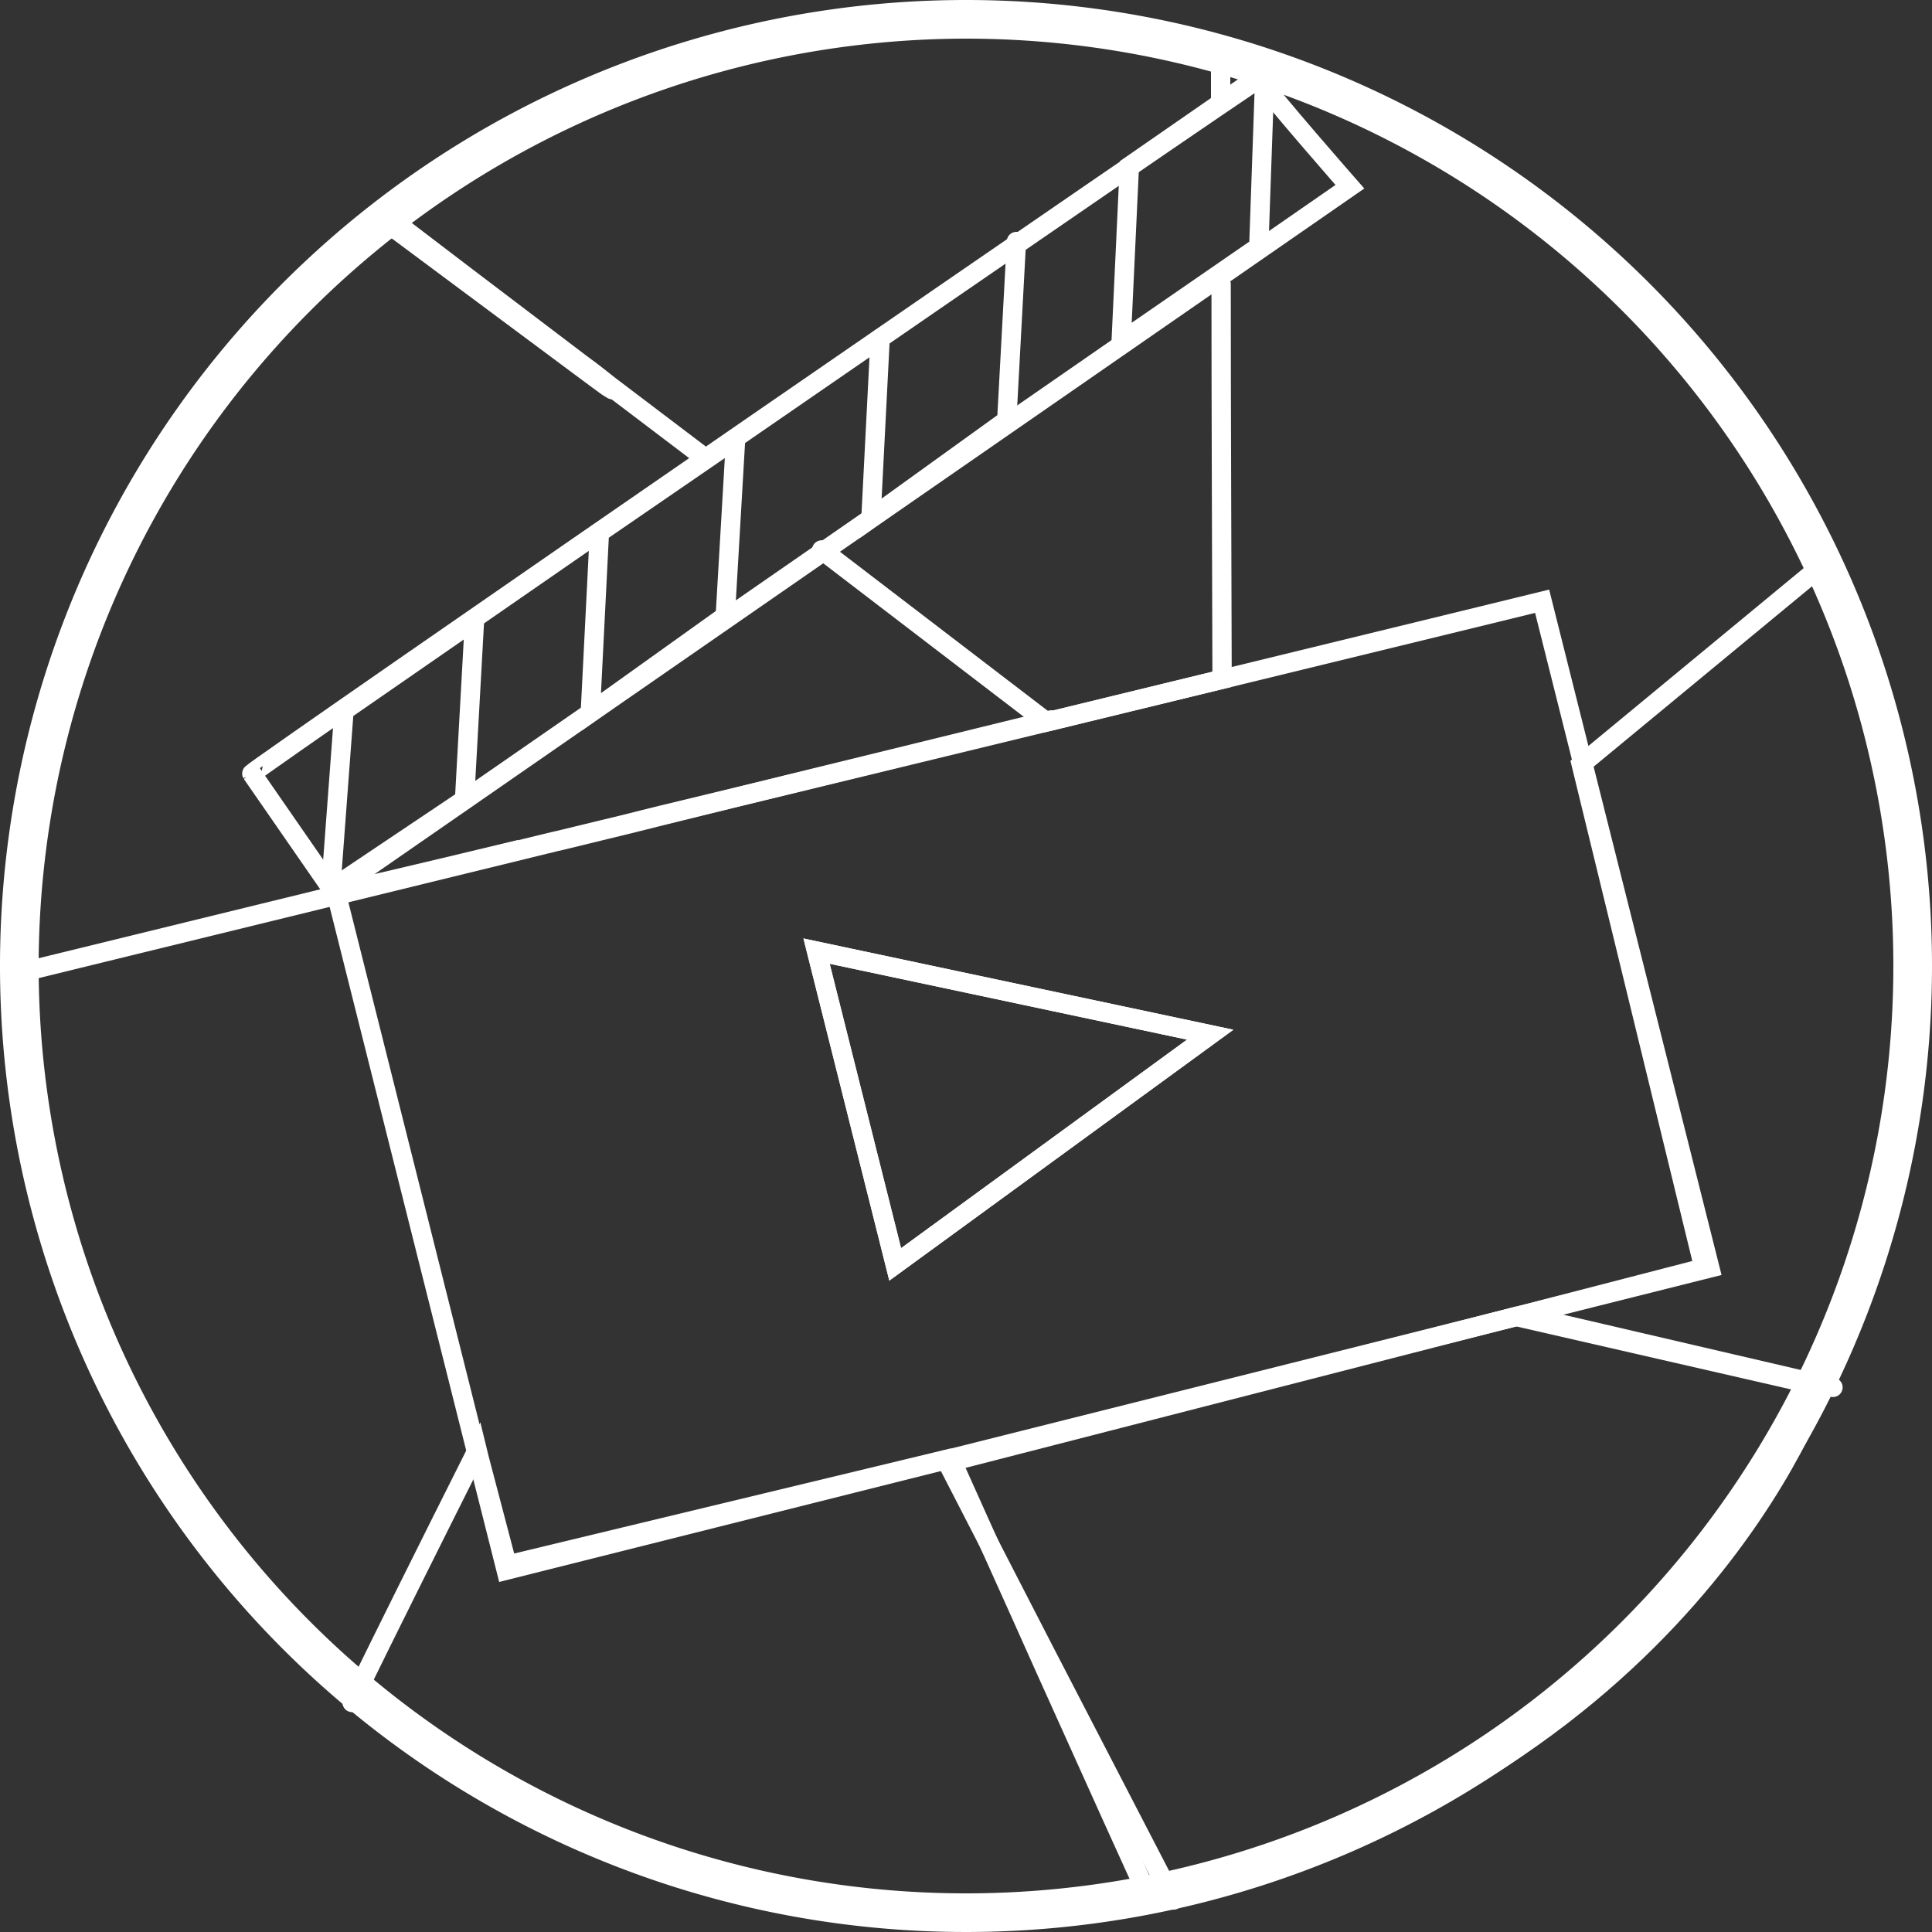
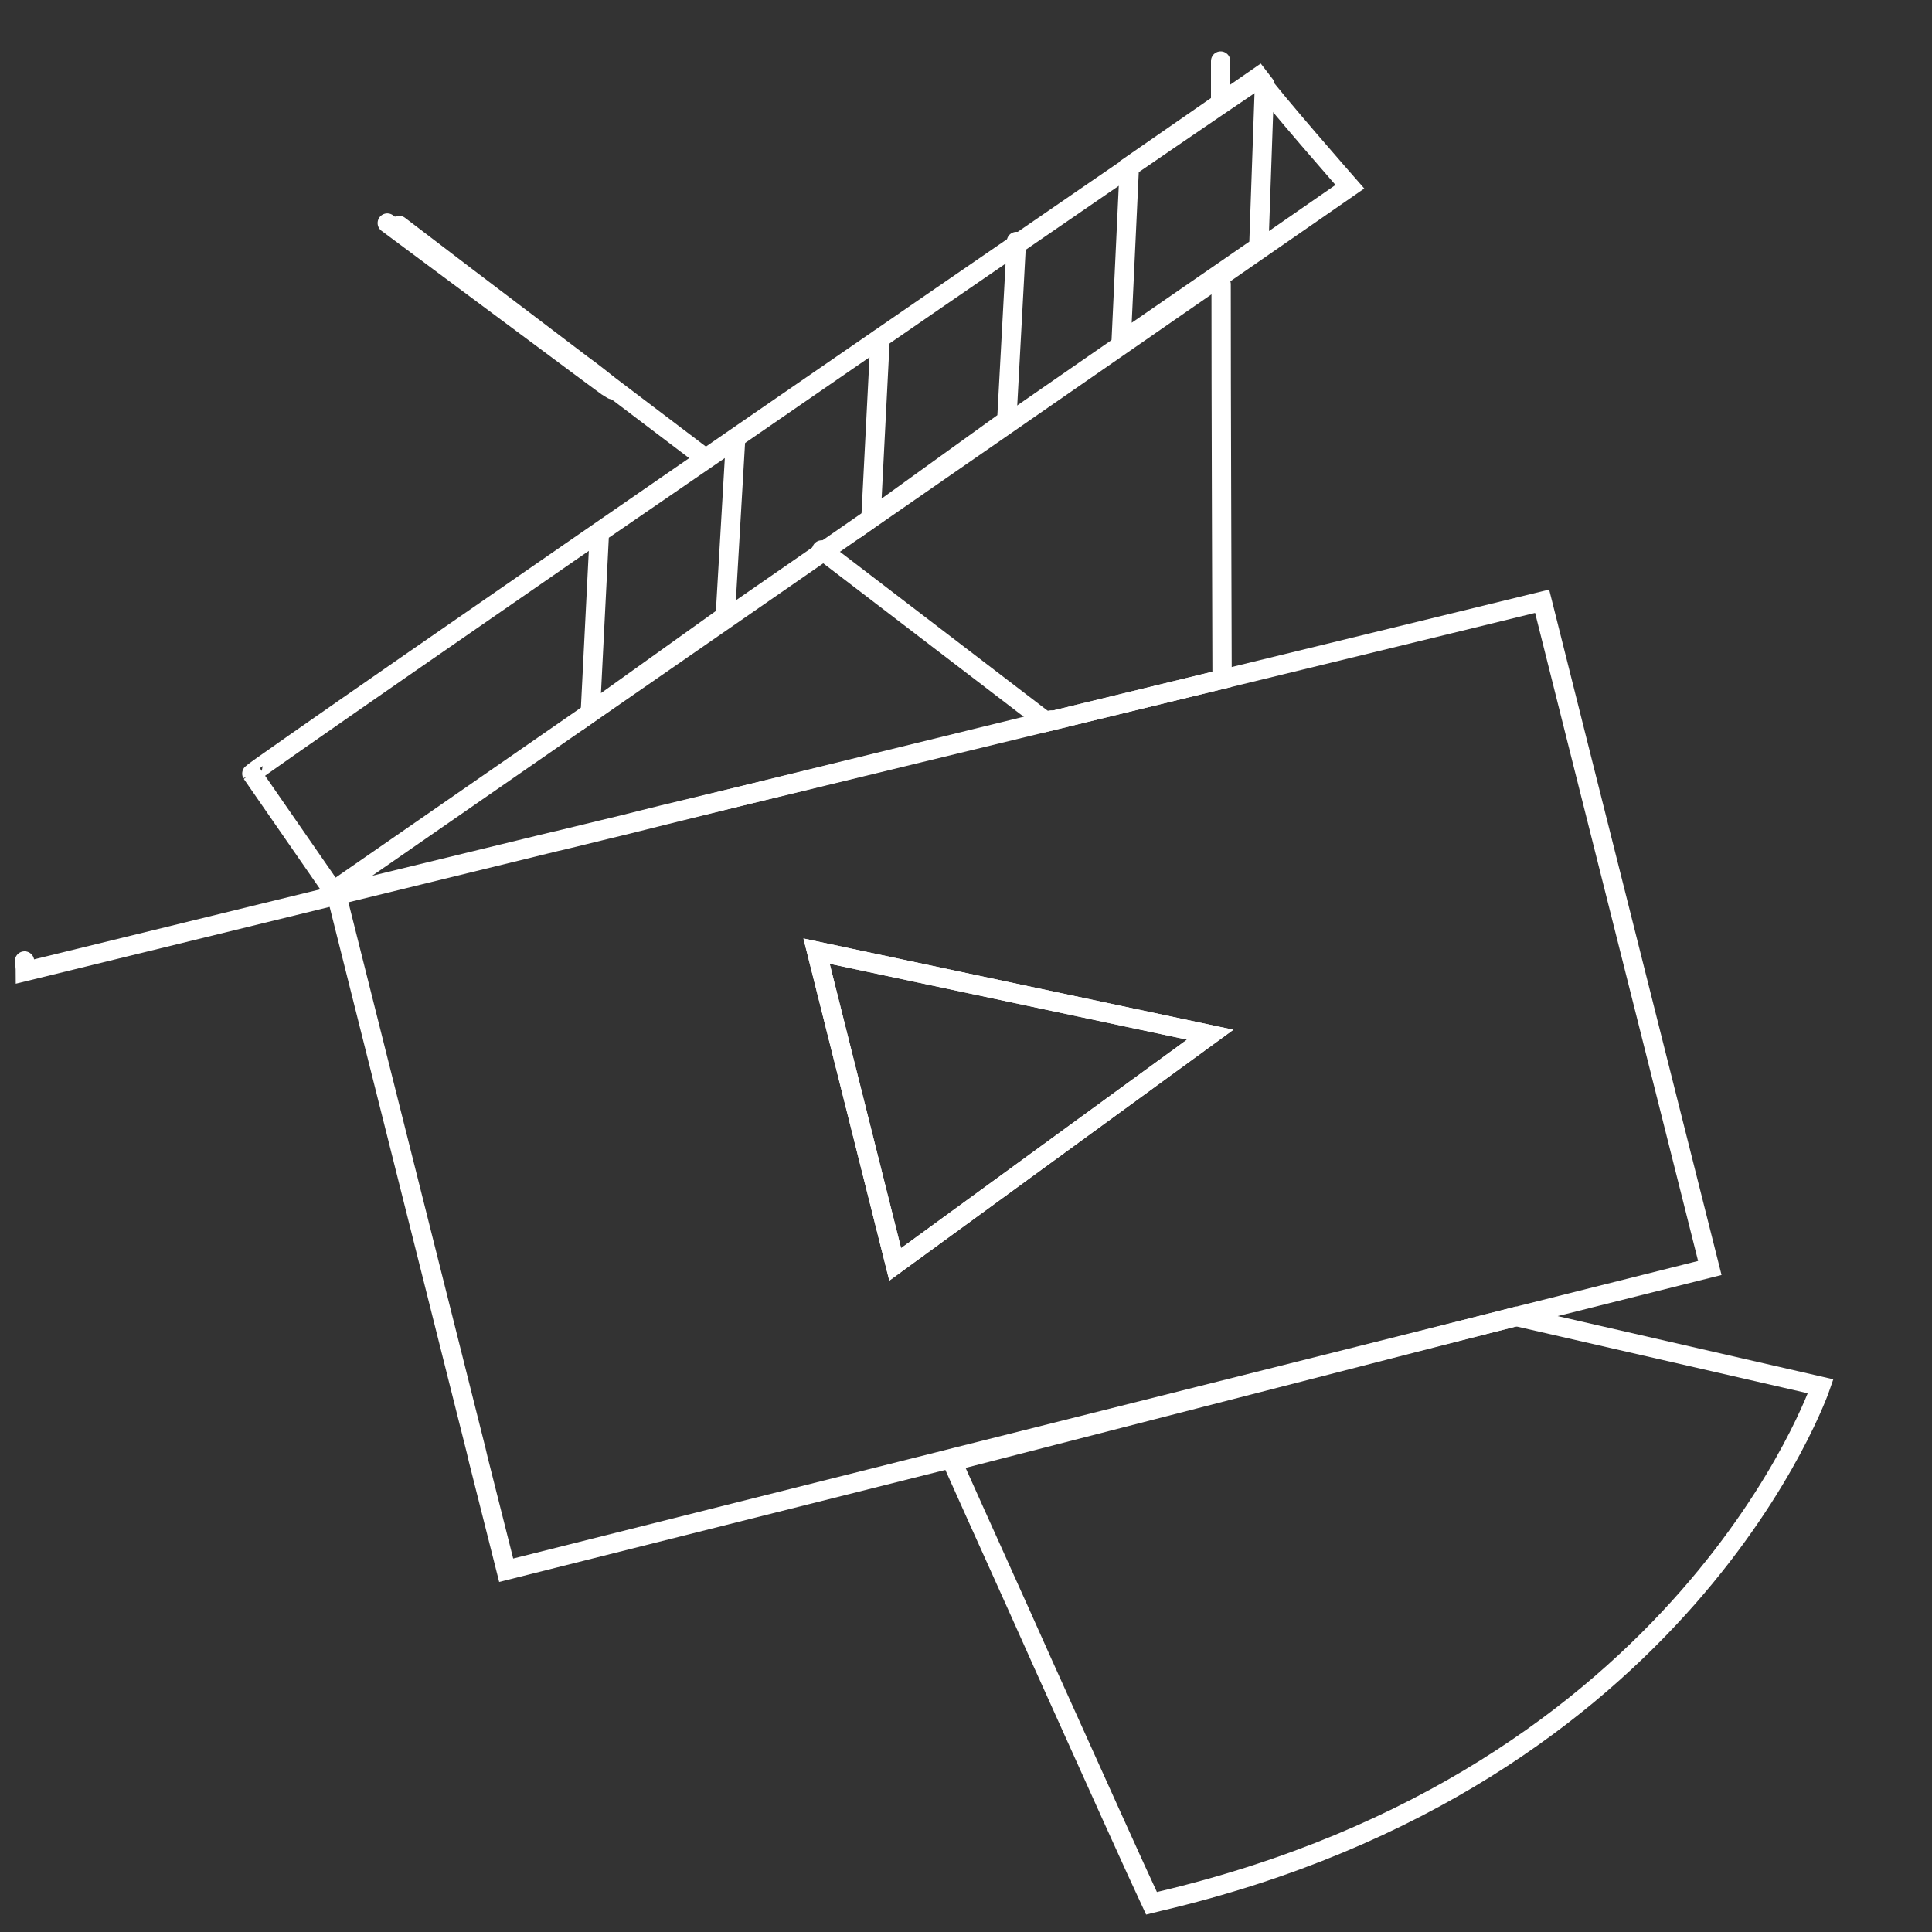
<svg xmlns="http://www.w3.org/2000/svg" id="Layer_32" data-name="Layer 32" viewBox="0 0 200 200">
  <rect x="0" y="0" width="200" height="200" fill="#333333" stroke="none" />
  <defs>
    <style>.cls-1{fill:none;stroke:#fff;stroke-linecap:round;stroke-miterlimit:10;stroke-width:2px;}.cls-2{fill:#fff;}</style>
  </defs>
  <title>video</title>
  <path class="cls-1" d="M188.48,143.51S174.7,184,119.93,196.85l-.73.18c-1.41-3-5.88-12.92-11.18-24.69v0c-3-6.74-6.33-14.06-9.46-21.06l58.38-15Z" />
  <path class="cls-1" d="M126.41,29.42c0,13.14.07,28.93.1,40.9l-18.17,4.42-.1-.07L85.06,56.93" />
  <path class="cls-1" d="M126.36,6.32c0,1,0,1.88,0,4.37" />
  <path class="cls-1" d="M63.39,40.34,62.84,40c-1-.75-2-1.46-2.91-2.15L40.09,23.09" />
-   <path class="cls-1" d="M189.75,143.62c-3.59-.82-17.14-4-32.18-7.49l18.82-4.87-12.7-52.13,25.76-21.28" />
-   <path class="cls-1" d="M36.45,176.24c.22-.49.54-1.17.95-2,2.19-4.49,6.79-13.74,12-24.12l.22.9h0l2.89,11,45.4-10.93L108,170.69h0l11.91,23,1.56,3" />
  <path class="cls-1" d="M41.32,23.34c2.3,1.77,9.74,7.43,18.9,14.37,1,.72,1.92,1.45,2.89,2.22l.54.41,9.09,6.89" />
  <path class="cls-1" d="M108.8,74.53l-.56.14L81.41,81.25,68.75,84.38c-1.34.34-2.67.66-4,1l-2.19.53-2.45.6c-.87.2-1.71.43-2.55.61-.41.11-.8.19-1.19.29l-2.24.55L35.32,92.56l-32.69,8s0-.38-.09-1.08" />
  <g id="outline-circle">
-     <path class="cls-2" d="M100,4A96,96,0,1,1,4,100,96.11,96.11,0,0,1,100,4m0-4A100,100,0,1,0,200,100,100,100,0,0,0,100,0Z" />
-   </g>
-   <path class="cls-1" d="M34.84,92.34l0,.22,19-4.63C42.52,90.65,35,92.43,34.84,92.34Z" />
+     </g>
  <path class="cls-1" d="M163.88,79.13l-4.24-16.89s-14.26,3.49-33.13,8.08l-18.17,4.42L81.23,81.32,68.51,84.38c-1.35.34-2.68.66-4,1l-2.2.53-2.47.6c-.87.2-1.72.43-2.56.61-.41.11-.8.19-1.2.29l-2.25.55-19,4.63,14.46,57.56.22.94h0l2.89,11.46,45.4-11.4.7-.18,58.38-14.66.63-.16L177,131.26ZM102.12,124l-9.45,6.89-2.4-9.56L84.53,98.46l40.75,8.65Z" />
  <polygon class="cls-1" points="125.28 107.11 102.12 124 92.67 130.89 90.27 121.33 84.53 98.46 125.28 107.11" />
-   <polygon class="cls-1" points="35.01 91.55 34.34 90.58 35.61 73.57 49.12 64.22 48.09 82.78 35.01 91.55" />
  <polygon class="cls-1" points="61.13 73.36 62.05 55.12 76.15 45.44 75.08 63.78 61.15 73.74 61.13 73.36" />
  <polygon class="cls-1" points="130.9 8.72 130.31 25.55 116.06 35.38 116.91 17.22 130.3 7.94 130.9 8.72" />
  <polyline class="cls-1" points="91.11 35.04 90.16 53.64 104.22 43.51 105.22 25" />
  <path class="cls-1" d="M26.07,80.08C25.93,79.87,130.18,8,130.32,8.17c1.32,1.92,9.42,11.16,9.42,11.16L34.49,92.24Z" />
</svg>